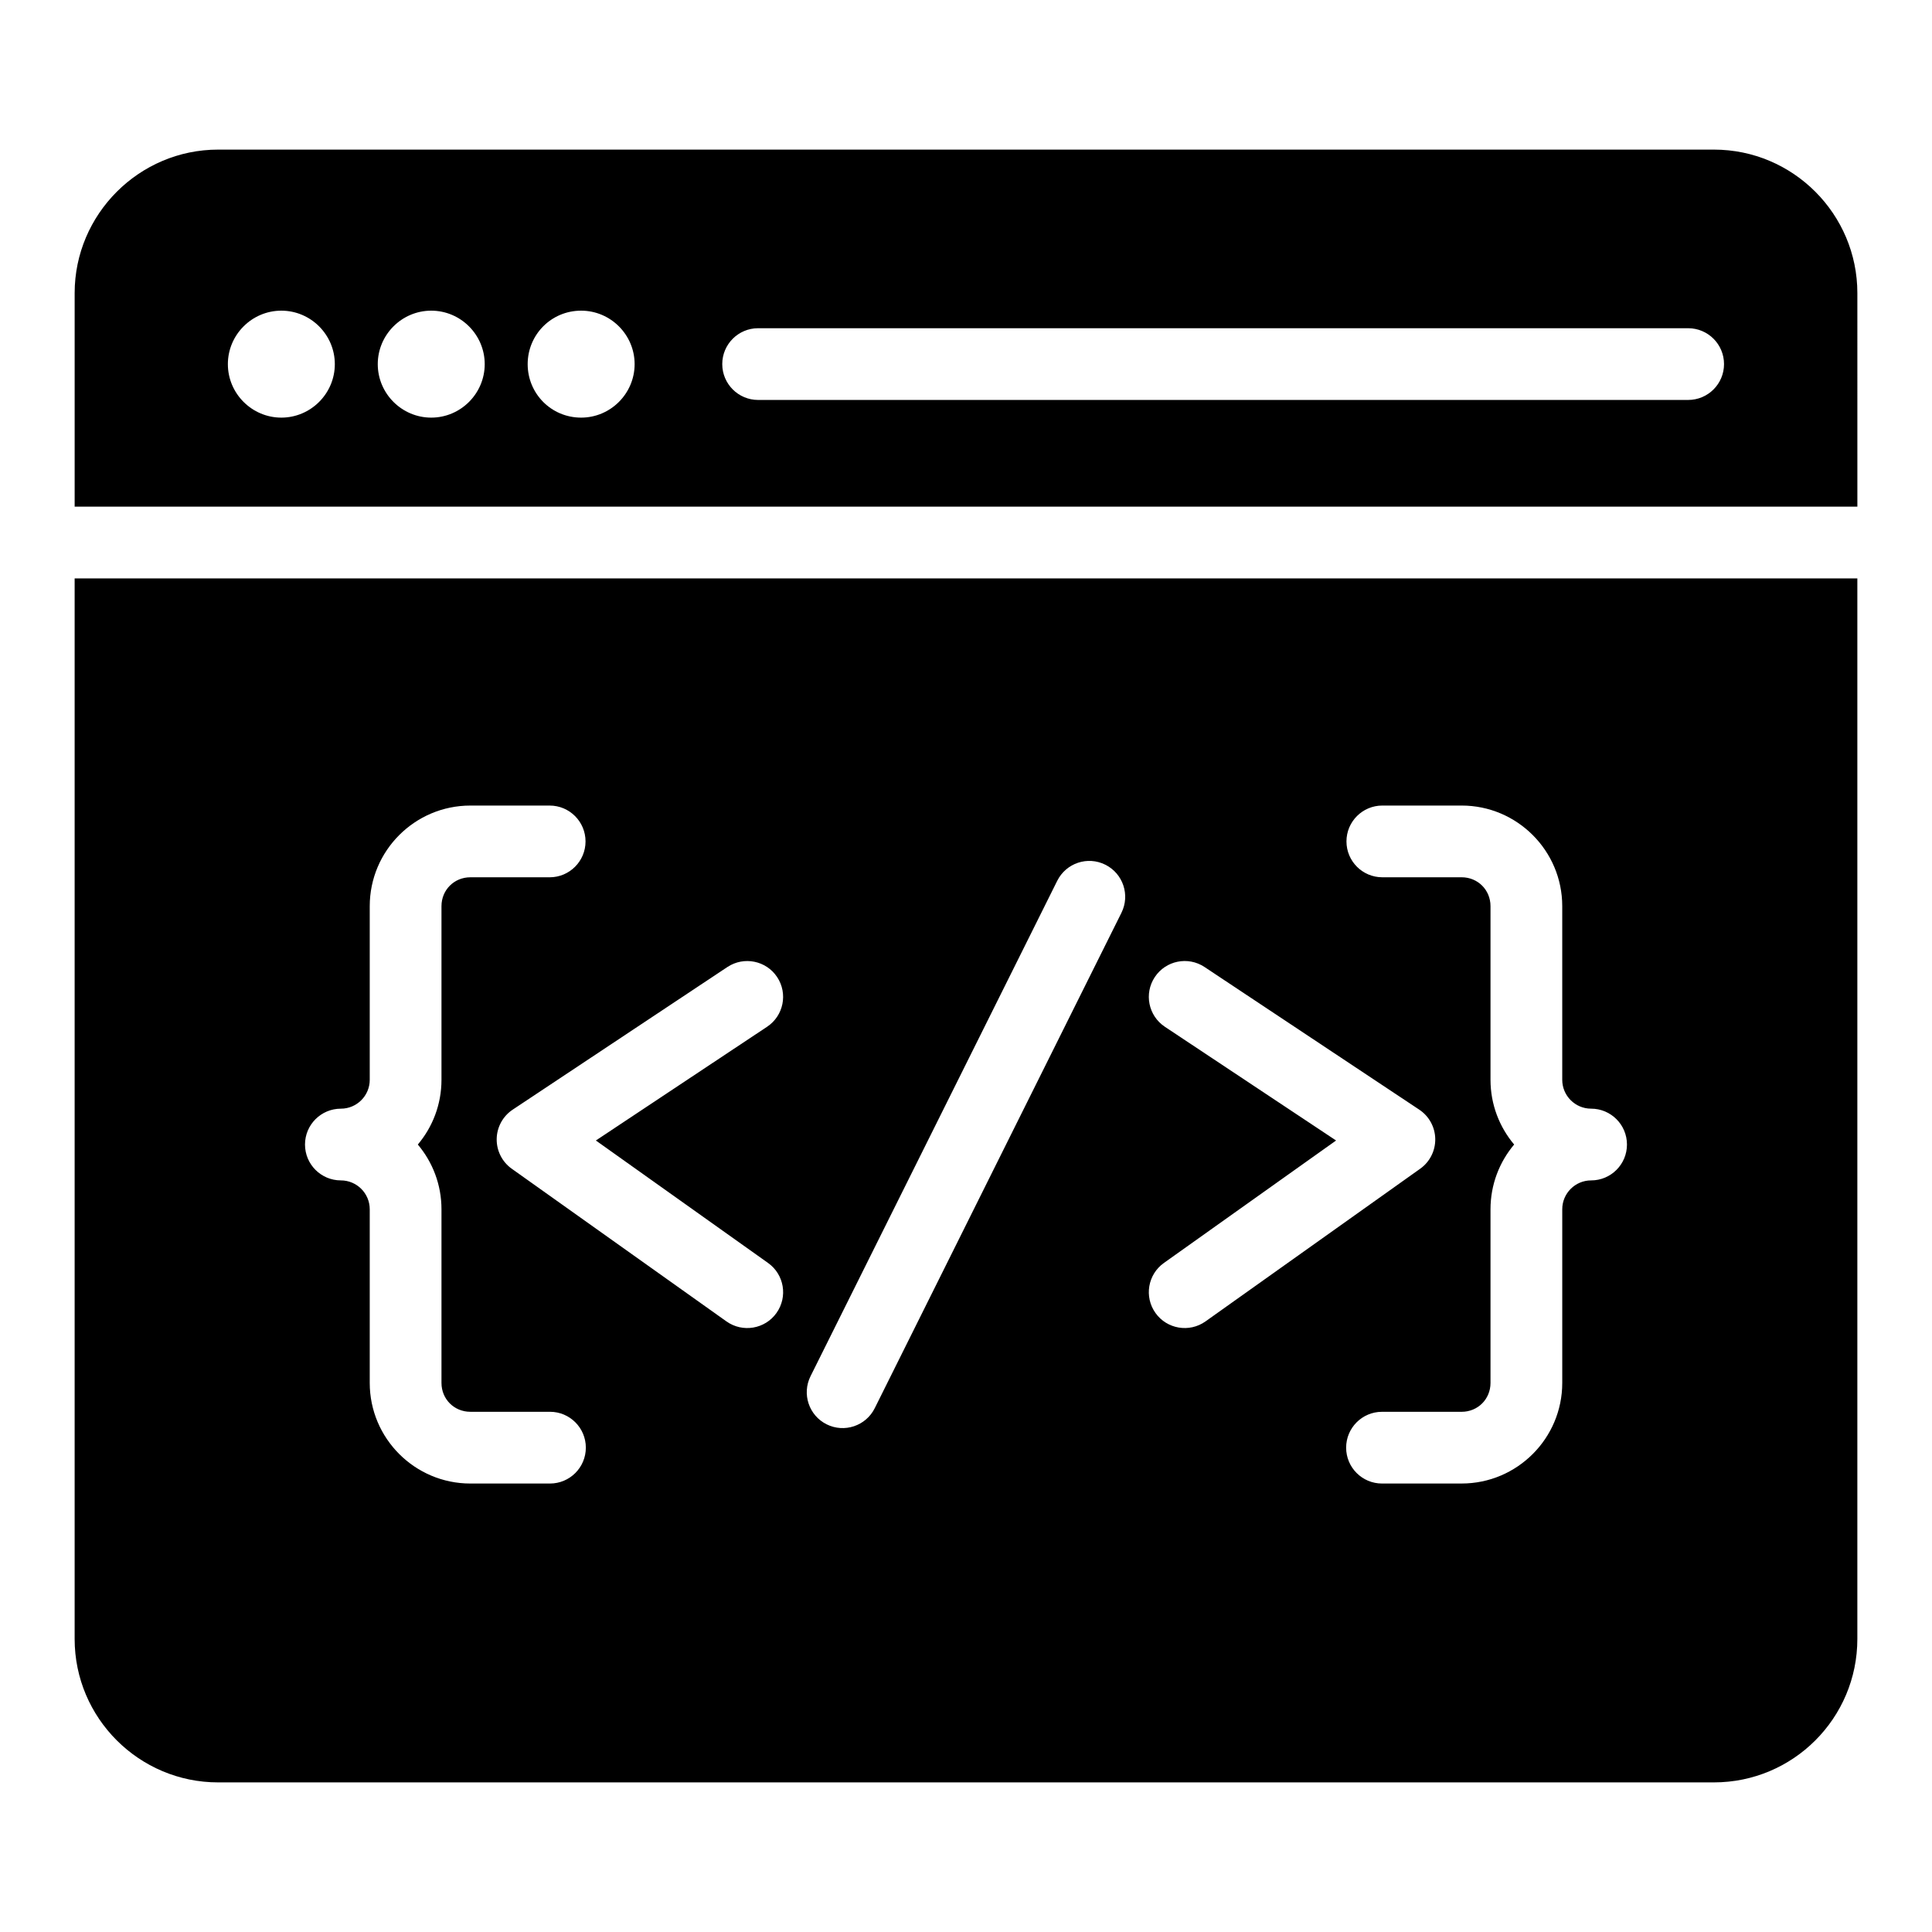
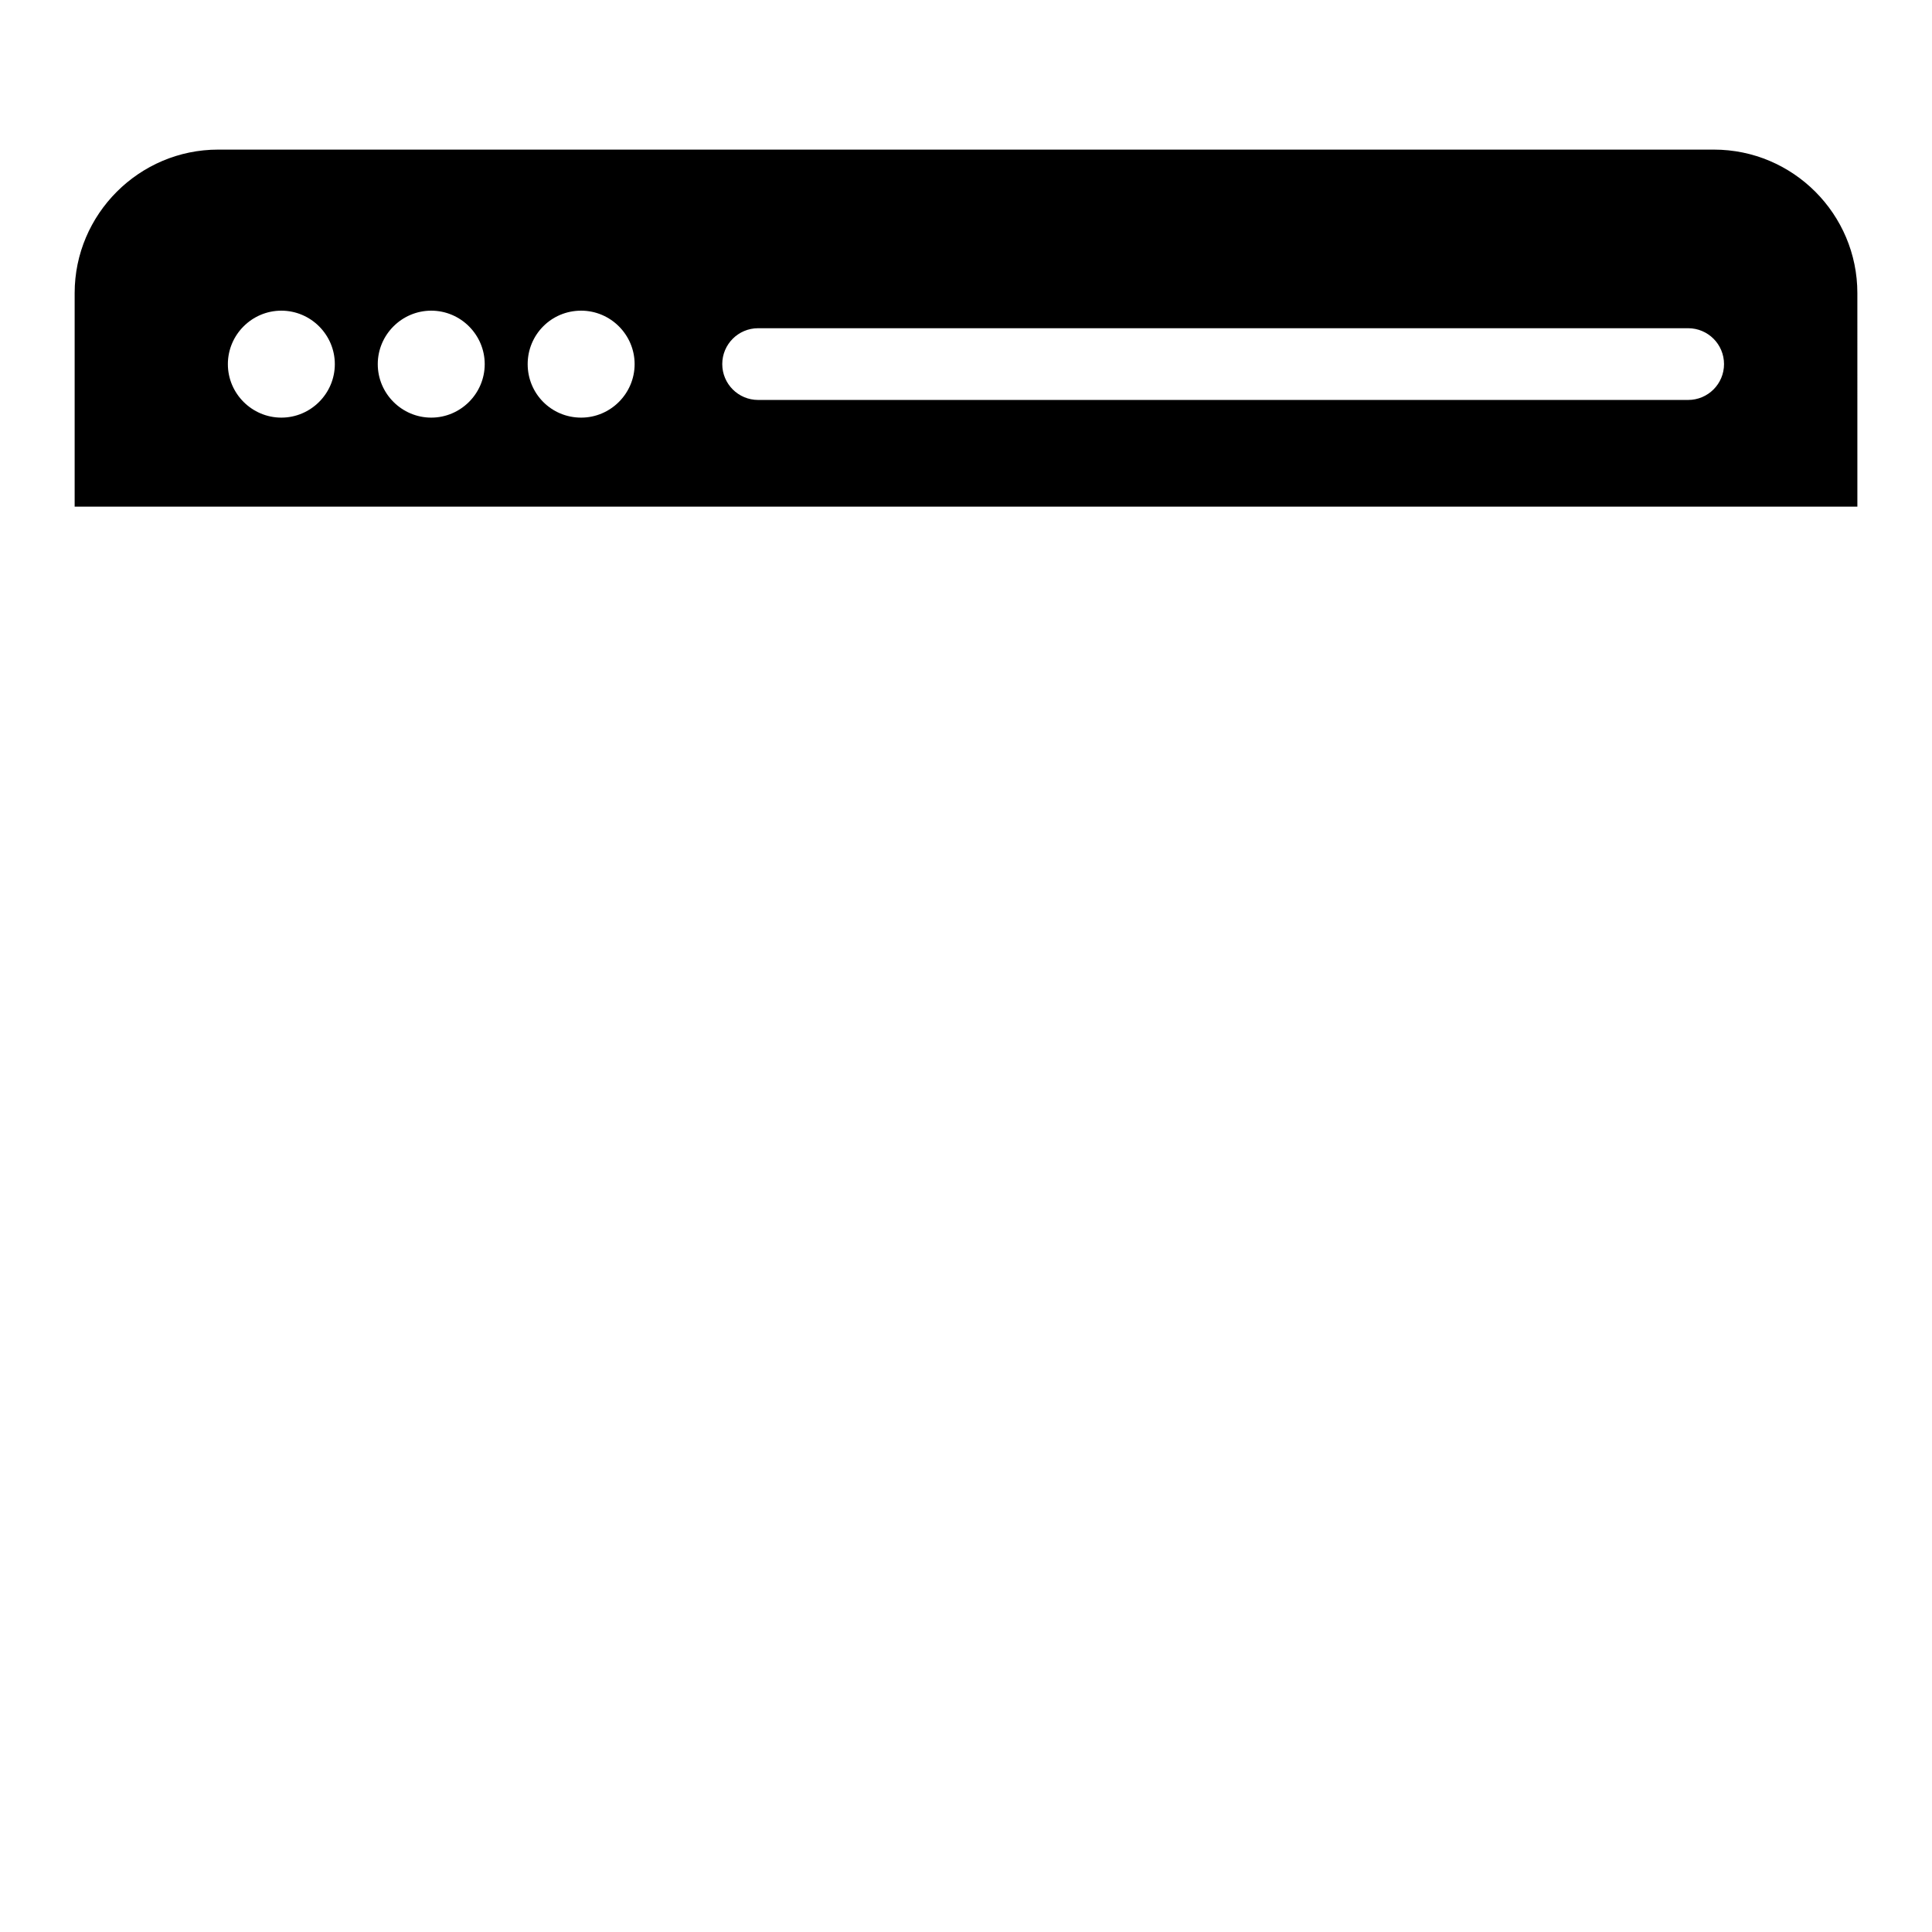
<svg xmlns="http://www.w3.org/2000/svg" fill="#000000" width="800px" height="800px" version="1.1" viewBox="144 144 512 512">
  <g>
    <path d="m636.22 221.67c0-20.914-17.016-38.023-38.023-38.023h-396.39c-20.914 0-38.023 17.109-38.023 38.023v56.598h472.44zm-417.66 33.004c-7.793 0-14.172-6.375-14.172-14.172 0-7.793 6.375-14.172 14.172-14.172 7.793 0 14.172 6.375 14.172 14.172s-6.379 14.172-14.172 14.172zm39.723 0c-7.793 0-14.172-6.375-14.172-14.172 0-7.793 6.375-14.172 14.172-14.172 7.793 0 14.172 6.375 14.172 14.172s-6.375 14.172-14.172 14.172zm39.727 0c-7.934 0-14.172-6.375-14.172-14.172 0-7.793 6.234-14.172 14.172-14.172 7.793 0 14.172 6.375 14.172 14.172-0.004 7.797-6.379 14.172-14.172 14.172zm293.37-4.684h-246.47c-5.25 0-9.504-4.258-9.504-9.504 0-5.25 4.258-9.504 9.504-9.504h246.47c5.25 0 9.504 4.258 9.504 9.504 0.004 5.25-4.254 9.504-9.504 9.504z" />
-     <path d="m163.78 297.28v281.05c0 21.008 17.109 38.023 38.023 38.023h396.39c21.008 0 38.023-17.016 38.023-38.023v-281.05zm125.97 239.87h-21.105c-14.699 0-26.66-11.961-26.66-26.66v-46.02c0-4.219-3.434-7.652-7.652-7.652-5.25 0-9.504-4.258-9.504-9.504 0-5.25 4.258-9.504 9.504-9.504 4.219 0 7.652-3.43 7.652-7.648v-46.016c0-14.703 11.961-26.664 26.66-26.664h21.023c5.25 0 9.504 4.258 9.504 9.504 0 5.25-4.258 9.504-9.504 9.504h-21.023c-4.289 0-7.648 3.359-7.648 7.652v46.016c0 6.531-2.359 12.52-6.269 17.156 3.914 4.641 6.269 10.629 6.269 17.16v46.016c0 4.289 3.359 7.648 7.648 7.648h21.105c5.25 0 9.504 4.258 9.504 9.504 0 5.25-4.254 9.508-9.504 9.508zm60.027-45.199c-3.031 4.273-8.973 5.281-13.258 2.238l-56.895-40.461c-2.555-1.816-4.043-4.766-3.996-7.898 0.051-3.129 1.637-6.035 4.246-7.766l56.895-37.797c4.371-2.894 10.281-1.707 13.176 2.66 2.906 4.371 1.711 10.273-2.66 13.176l-45.375 30.141 45.625 32.449c4.285 3.039 5.289 8.977 2.242 13.258zm91.414-106.05-65.379 131.29c-2.336 4.691-8.047 6.613-12.746 4.269-4.695-2.34-6.609-8.043-4.269-12.746l65.379-131.29c2.336-4.691 8.031-6.629 12.746-4.269 4.699 2.34 6.609 8.043 4.269 12.746zm9.02 106.05c-3.043-4.281-2.043-10.215 2.238-13.258l45.625-32.449-45.375-30.141c-4.371-2.906-5.566-8.805-2.66-13.176 2.894-4.371 8.801-5.566 13.176-2.66l56.895 37.797c2.609 1.73 4.195 4.637 4.246 7.766 0.047 3.133-1.445 6.086-3.996 7.898l-56.895 40.461c-4.281 3.043-10.223 2.027-13.254-2.238zm115.45-35.133c-4.219 0-7.648 3.434-7.648 7.652v46.016c0 14.699-11.961 26.66-26.664 26.66l-21.105 0.004c-5.25 0-9.504-4.258-9.504-9.504 0-5.25 4.258-9.504 9.504-9.504h21.102c4.293 0 7.652-3.359 7.652-7.648v-46.023c0-6.531 2.359-12.52 6.266-17.16-3.906-4.637-6.266-10.625-6.266-17.156v-46.016c0-4.293-3.359-7.652-7.652-7.652h-21.016c-5.25 0-9.504-4.258-9.504-9.504 0-5.25 4.258-9.504 9.504-9.504h21.016c14.703 0 26.664 11.961 26.664 26.664v46.016c0 4.219 3.43 7.648 7.648 7.648 5.25 0 9.504 4.258 9.504 9.504 0.004 5.25-4.25 9.508-9.5 9.508z" />
  </g>
</svg>